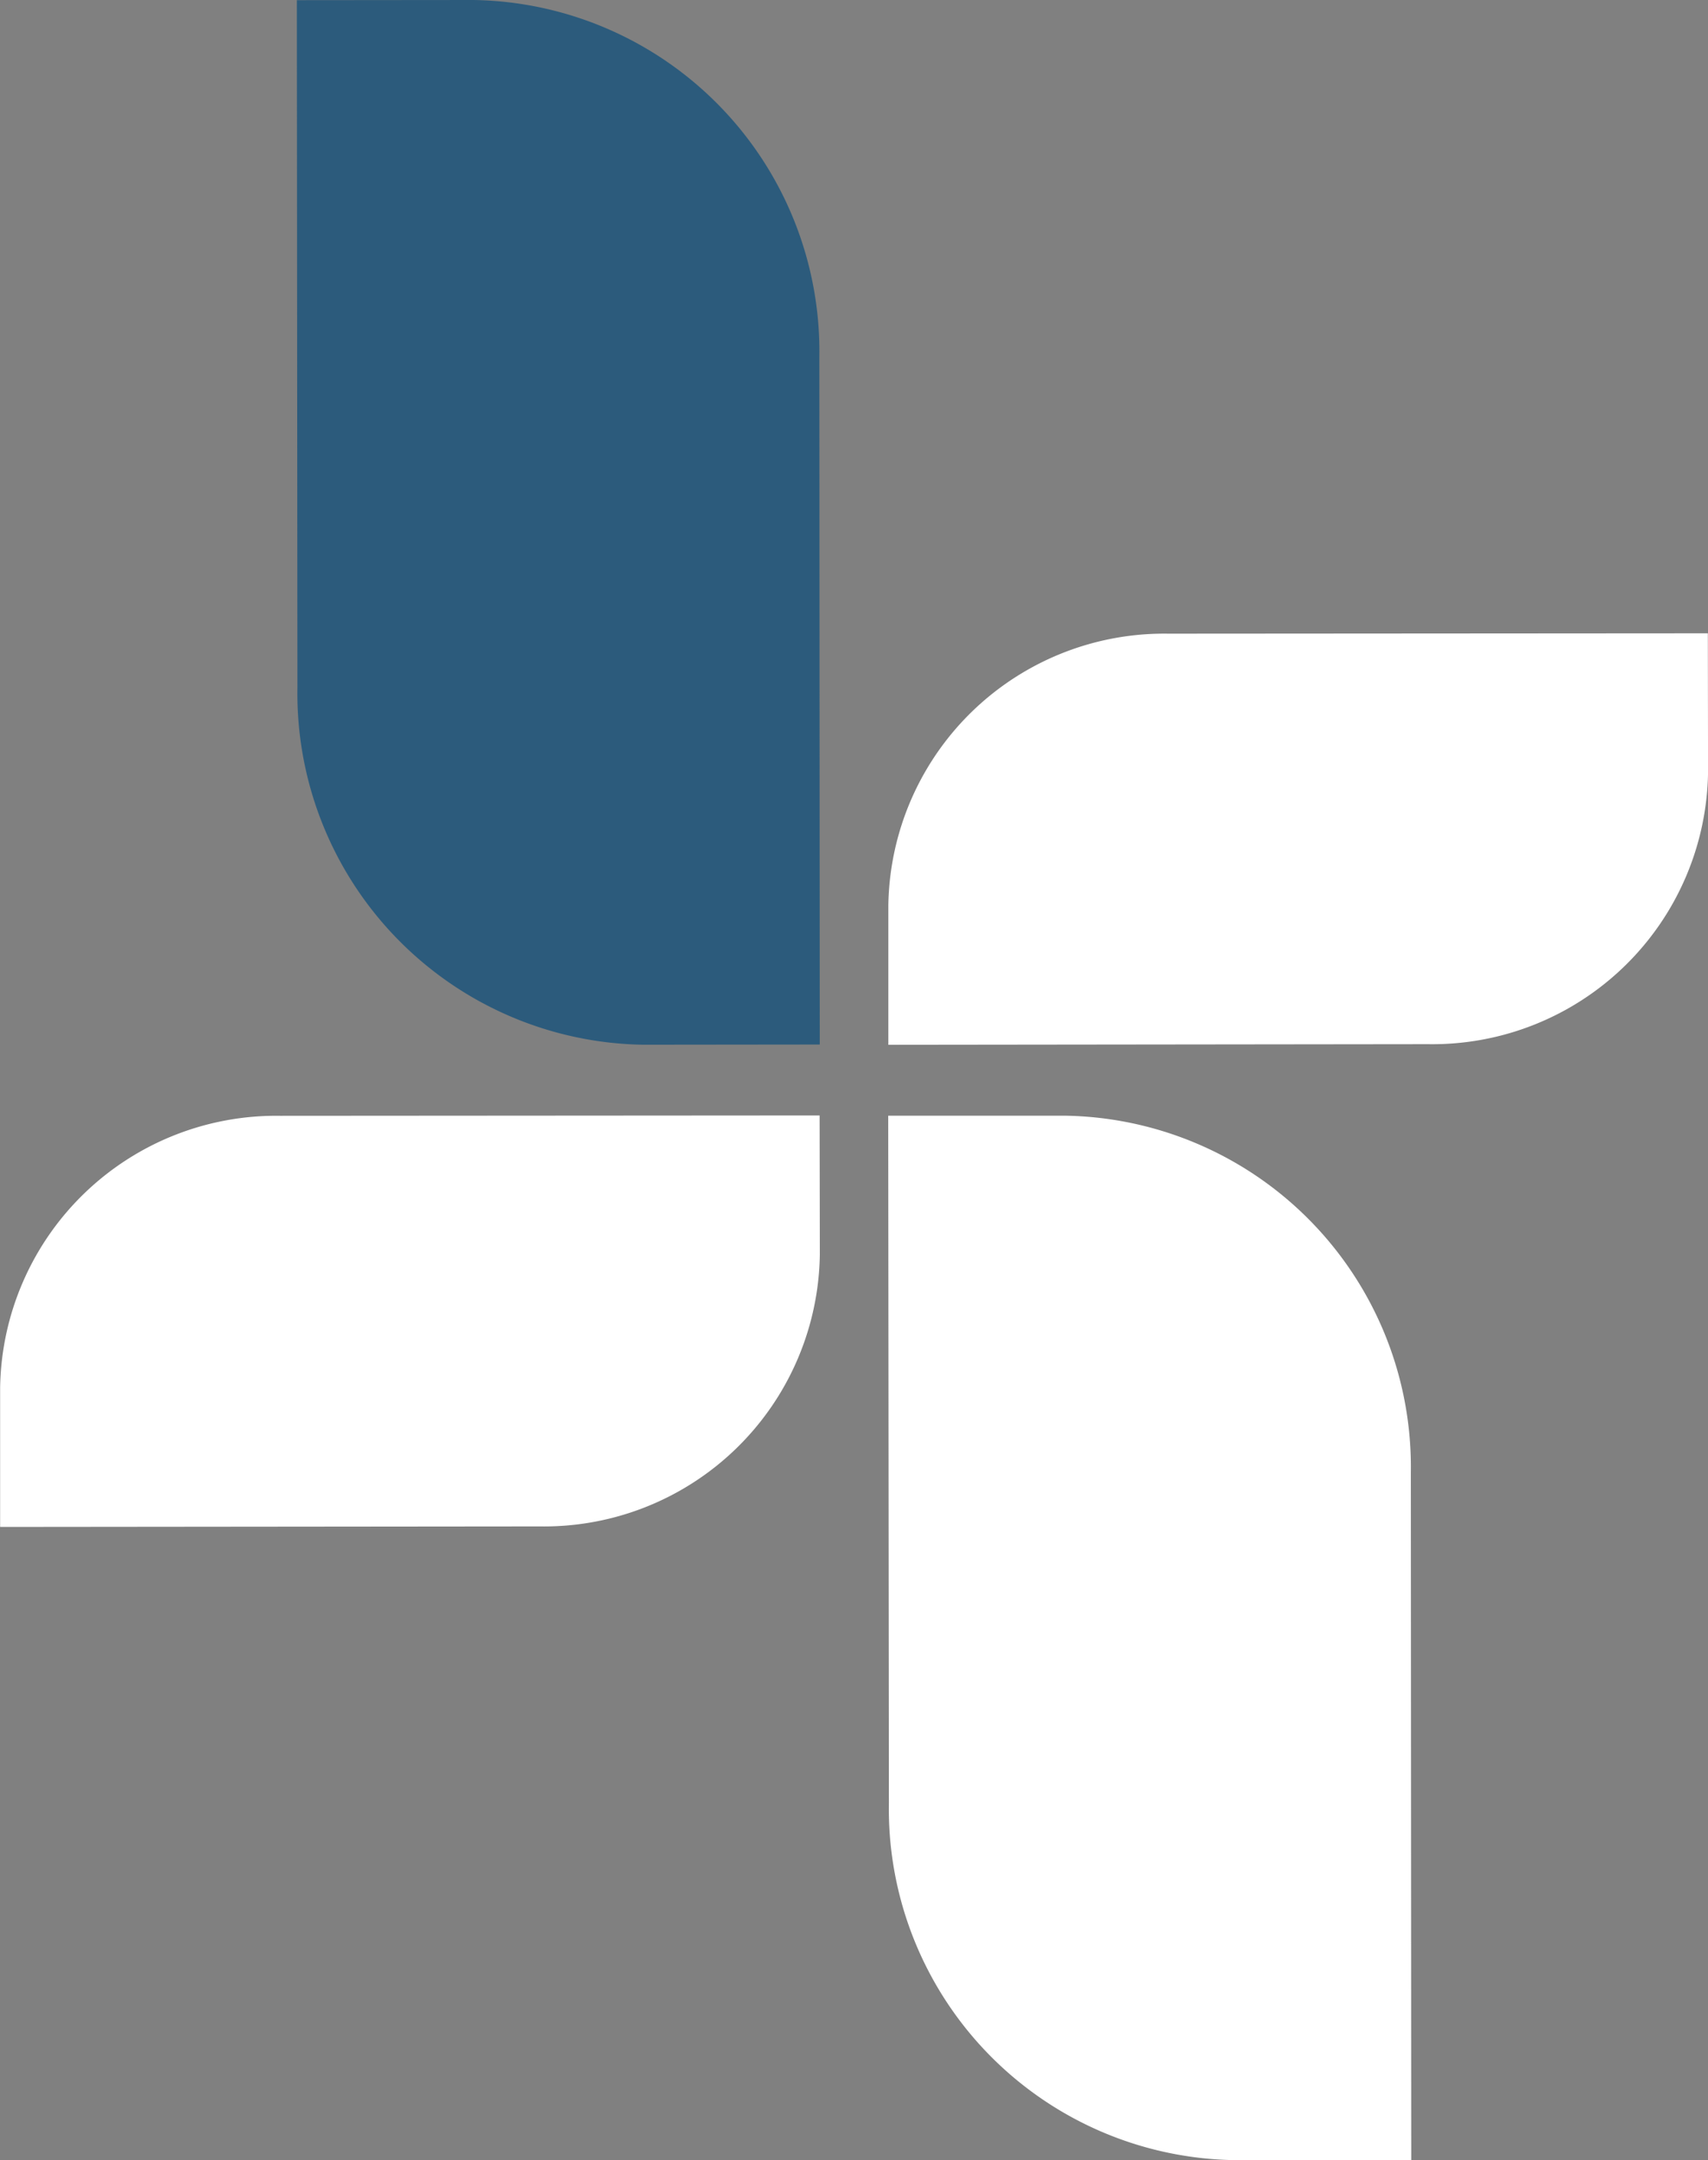
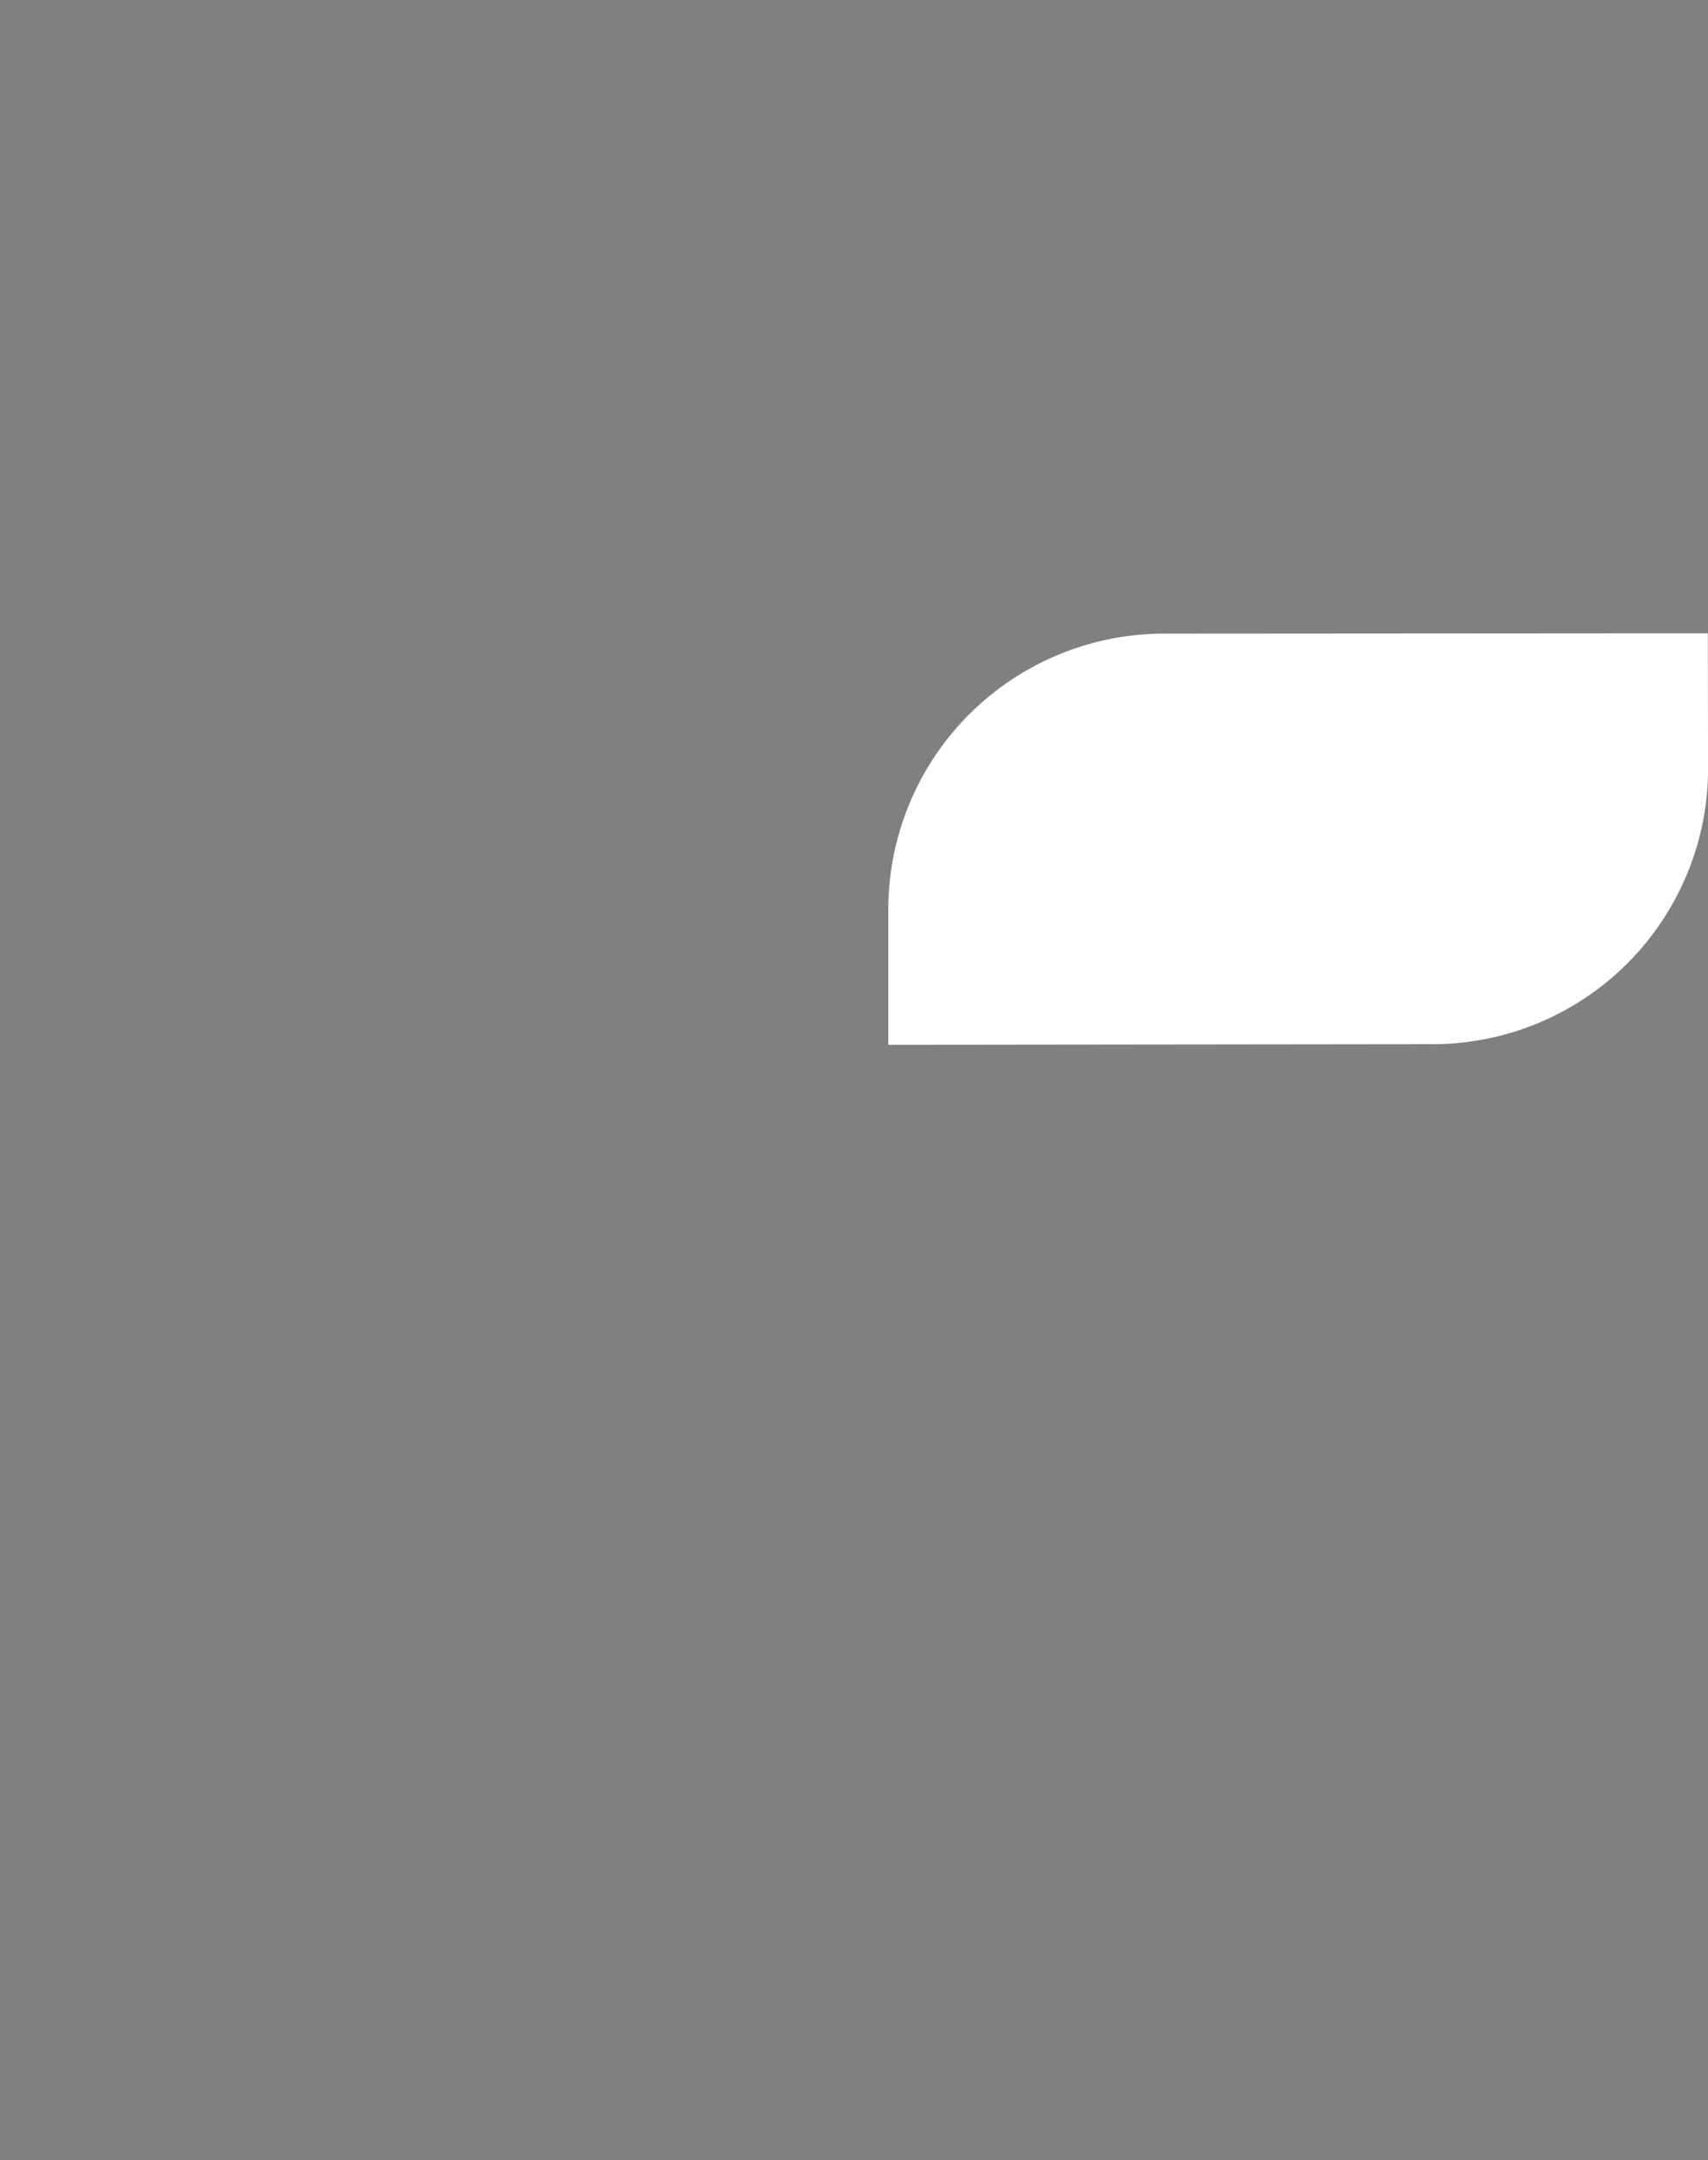
<svg xmlns="http://www.w3.org/2000/svg" width="71.307" height="90.166" viewBox="0 0 71.307 90.166">
  <rect x="0" y="0" width="71.307" height="90.166" fill="#808080" stroke="none" />
  <g id="Raggruppa_933" data-name="Raggruppa 933" transform="translate(-924.347 -350.834)">
-     <path id="Tracciato_45" data-name="Tracciato 45" d="M7.77,23.459A14.66,14.66,0,0,1-6.656,8.563l-.028-28.7,7.387,0a14.666,14.666,0,0,1,14.432,14.9l.017,28.7Z" transform="translate(968.113 417.541)" fill="#fff" />
    <path id="Tracciato_46" data-name="Tracciato 46" d="M18.4,3.123A11.512,11.512,0,0,1,6.706,14.468l-22.528.026,0-5.81A11.516,11.516,0,0,1-4.135-2.667l22.526-.015Z" transform="translate(977.256 379.951)" fill="#fff" />
-     <path id="Tracciato_47" data-name="Tracciato 47" d="M18.4,3.126A11.515,11.515,0,0,1,6.706,14.47l-22.528.022,0-5.805A11.526,11.526,0,0,1-4.135-2.669l22.526-.015Z" transform="translate(940.174 400.078)" fill="#fff" />
-     <path id="Tracciato_48" data-name="Tracciato 48" d="M7.768,23.462A14.667,14.667,0,0,1-6.658,8.561l-.024-28.7L.7-20.146a14.669,14.669,0,0,1,14.432,14.9l.017,28.7Z" transform="translate(943.422 370.98)" fill="#2c5b7c" />
  </g>
</svg>